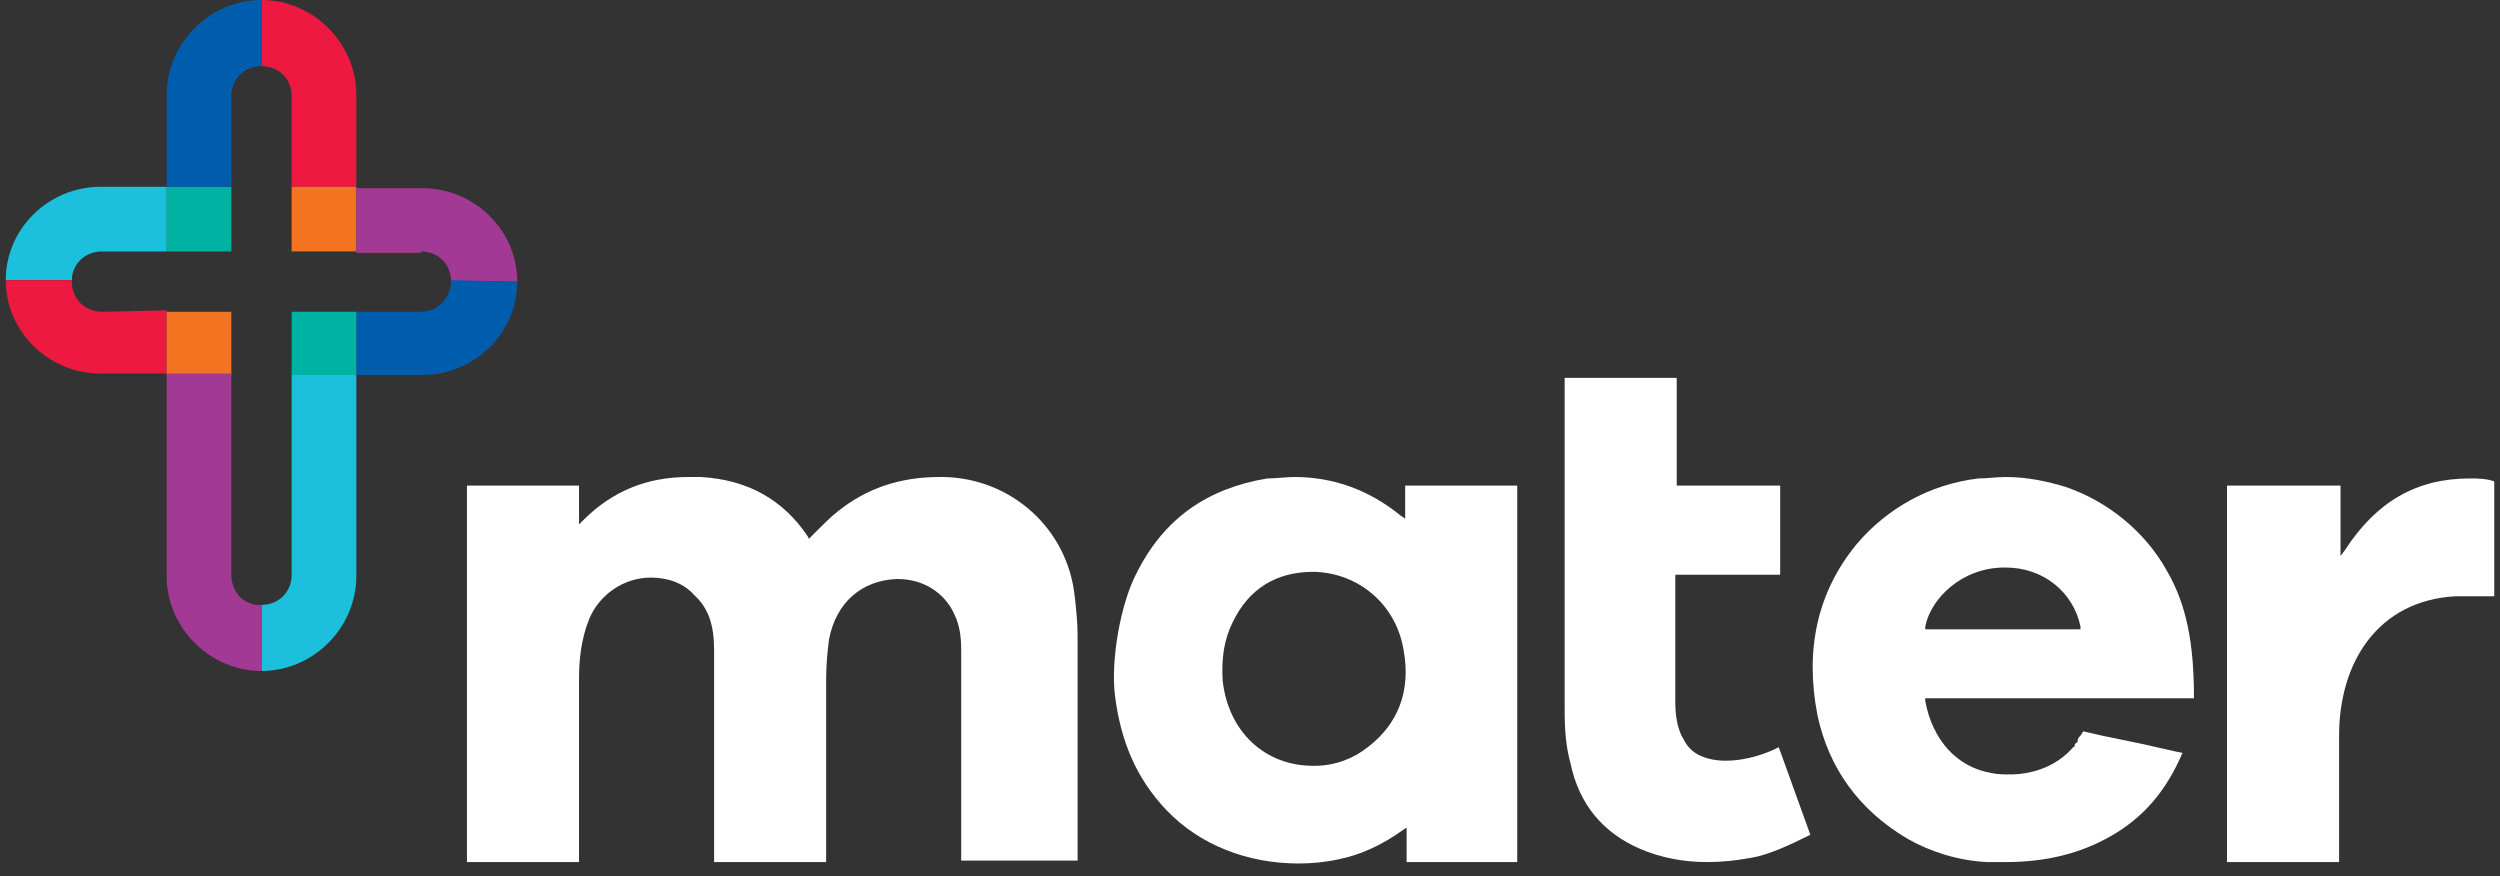
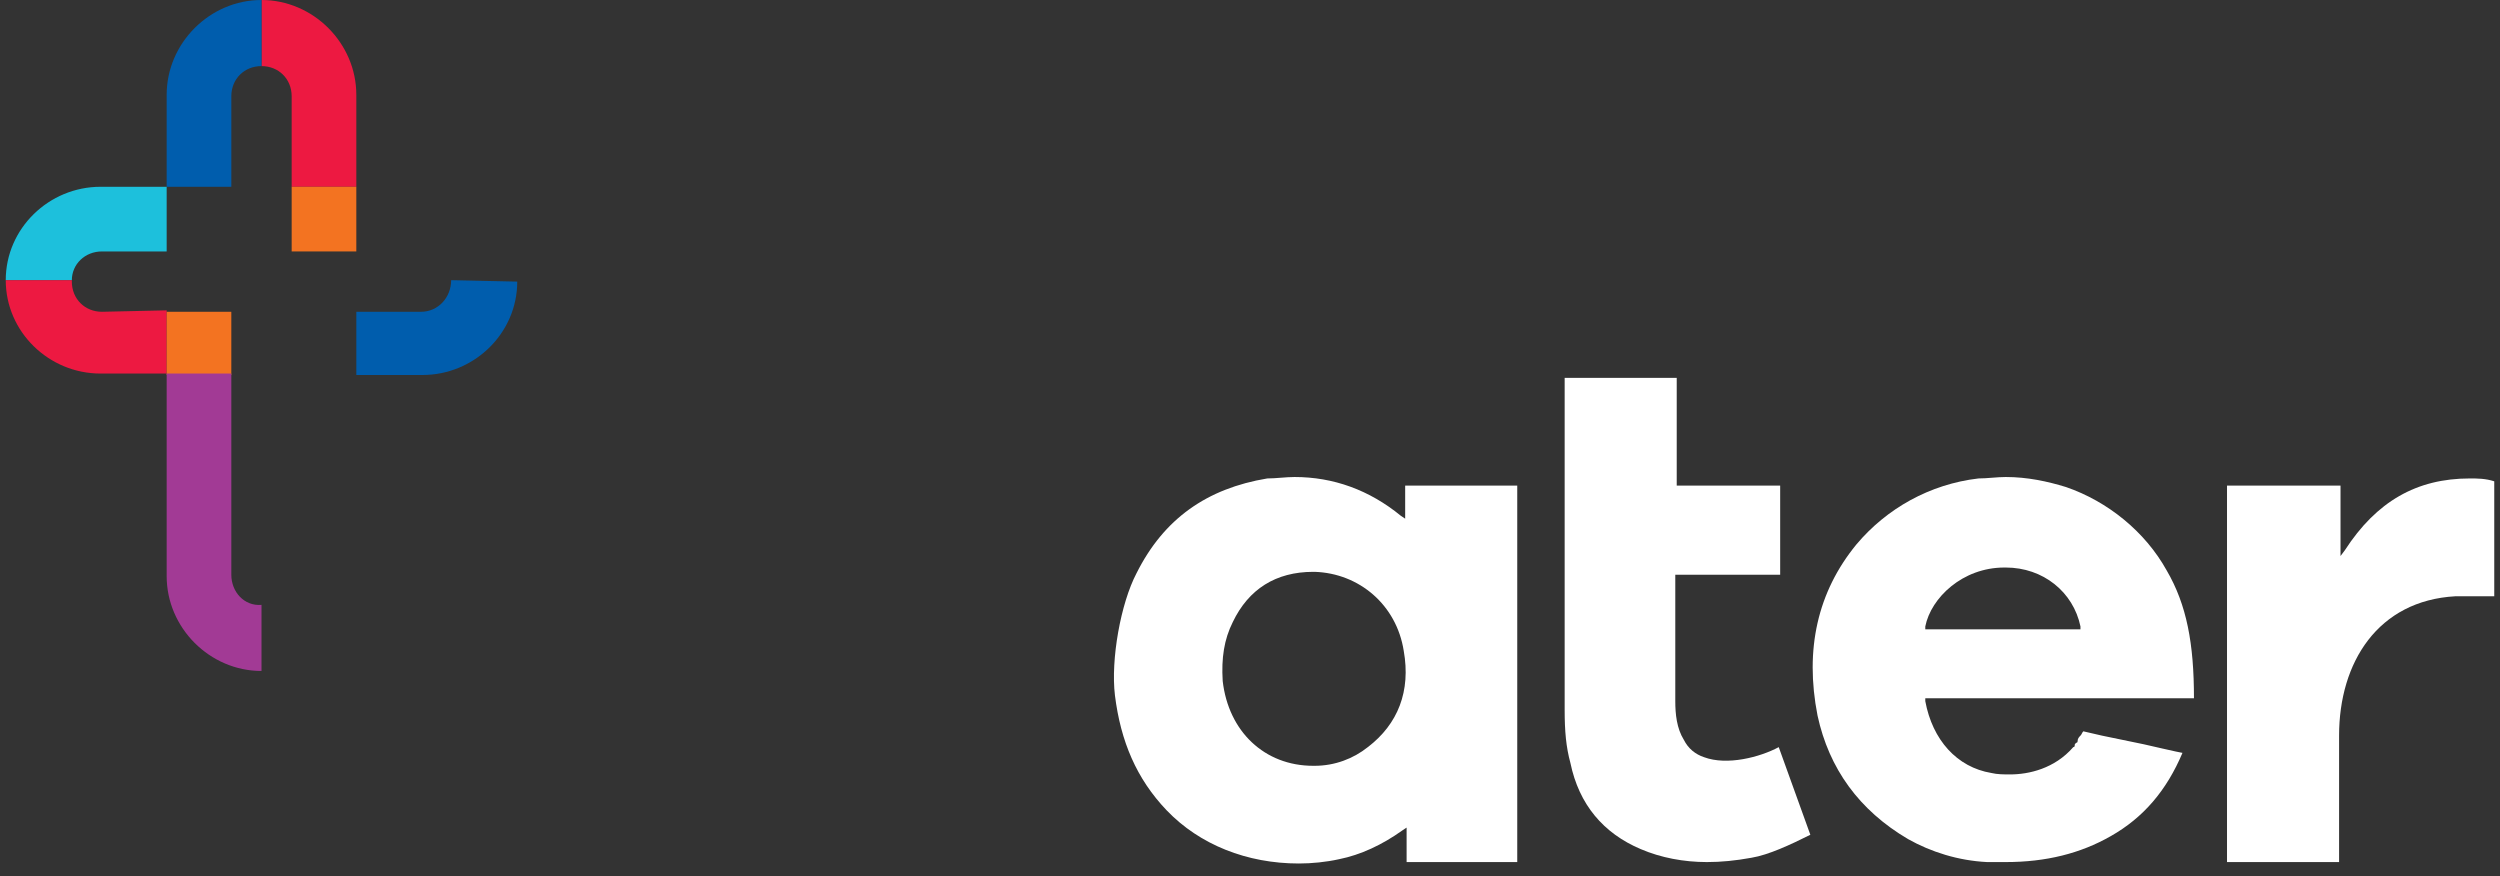
<svg xmlns="http://www.w3.org/2000/svg" width="174px" height="61px" viewBox="0 0 174 61" version="1.1">
  <rect x="0" y="0" width="174" height="61" fill="#333333" stroke="none" />
  <title>logo-matergrou</title>
  <g id="Designs" stroke="none" stroke-width="1" fill="none" fill-rule="evenodd">
    <g id="0.0-Mater-elements" transform="translate(-647, -294)" fill-rule="nonzero">
      <g id="//-COLOURS" transform="translate(19, 176)">
        <g id="mater-group" transform="translate(628, 118)">
          <g id="Group">
            <path d="M18.2,4.6 C19.4,4.6 20.3,5.5 20.3,6.7 L20.3,13 L24.8,13 L24.8,6.6 C24.8,3 21.8,0 18.2,0 L18.2,4.6 L18.2,4.6 Z" id="Path" fill="#ED1941" />
            <rect id="Rectangle" fill="#F37321" x="20.3" y="13" width="4.5" height="4.5" />
-             <path d="M29.3,17.5 C30.5,17.5 31.4,18.4 31.4,19.6 L36,19.6 C36,16 33,13.1 29.4,13.1 L24.8,13.1 L24.8,17.6 L29.3,17.6 L29.3,17.5 Z" id="Path" fill="#A23A95" />
            <path d="M31.4,19.5 C31.4,19.5 31.4,19.5 31.4,19.5 C31.4,20.7 30.5,21.7 29.3,21.7 L24.8,21.7 L24.8,26.1 L29.4,26.1 C33,26.1 36,23.2 36,19.6 L31.4,19.5 L31.4,19.5 Z" id="Path" fill="#005DAD" />
-             <rect id="Rectangle" fill="#00B2A1" x="20.3" y="21.7" width="4.5" height="4.4" />
-             <path d="M20.3,40 C20.3,41.2 19.4,42.1 18.2,42.1 L18.2,42.1 L18.2,46.7 C21.8,46.7 24.8,43.7 24.8,40.1 L24.8,26.1 L20.3,26.1 L20.3,40 L20.3,40 Z" id="Path" fill="#1DC0DC" />
-             <rect id="Rectangle" fill="#00B2A1" x="11.6" y="13" width="4.5" height="4.5" />
            <path d="M16.1,6.7 C16.1,5.5 17,4.6 18.2,4.6 L18.2,0 C14.6,0 11.6,3 11.6,6.6 L11.6,13 L16.1,13 L16.1,6.7 Z" id="Path" fill="#005DAD" />
            <path d="M7.1,17.5 L11.6,17.5 L11.6,13 L7,13 C3.4,13 0.4,15.9 0.4,19.5 L5,19.5 C5,18.4 5.9,17.5 7.1,17.5 Z" id="Path" fill="#1DC0DC" />
            <path d="M7.1,21.7 C5.9,21.7 5,20.8 5,19.6 C5,19.6 5,19.6 5,19.5 L0.4,19.5 C0.4,23.1 3.4,26 7,26 L11.6,26 L11.6,21.6 L7.1,21.7 L7.1,21.7 Z" id="Path" fill="#ED1941" />
            <rect id="Rectangle" fill="#F37321" x="11.6" y="21.7" width="4.5" height="4.4" />
            <path d="M16.1,40 L16.1,26 L11.6,26 L11.6,40.1 C11.6,43.7 14.6,46.7 18.2,46.7 L18.2,42.1 C17,42.2 16.1,41.2 16.1,40 Z" id="Path" fill="#A23A95" />
          </g>
          <g id="Group" transform="translate(32, 26)" fill="#FFFFFF">
            <path d="M65.8,10.1 L65.5,9.9 C63.3,8.1 60.8,7.2 58.1,7.2 C57.5,7.2 56.8,7.3 56.2,7.3 C52,8 49,10.1 47.1,13.9 C46,16 45.3,19.9 45.6,22.4 C46,25.6 47.1,28.2 49.2,30.4 C51.5,32.8 54.8,34.1 58.4,34.1 C59.3,34.1 60.3,34 61.2,33.8 C62.7,33.5 64.2,32.8 65.6,31.8 L65.9,31.6 L65.9,31.8 L65.9,34 L73.6,34 L73.6,7.8 L65.8,7.8 L65.8,10.1 L65.8,10.1 Z M63.2,26 C62.2,26.8 60.9,27.3 59.5,27.3 L59.4,27.3 L59.4,27.3 C56,27.3 53.5,24.9 53.1,21.4 C53,19.8 53.2,18.5 53.8,17.3 C54.9,15 56.8,13.8 59.4,13.8 L59.5,13.8 C62.6,13.9 65.2,16.1 65.7,19.3 C66.2,22.1 65.3,24.4 63.2,26 Z" id="Shape" />
            <path d="M139.9,7.3 C136.2,7.3 133.4,8.9 131.2,12.3 L130.9,12.7 L130.9,7.8 L123,7.8 L123,34 L130.8,34 L130.8,25.2 C130.8,20.1 133.5,15.8 138.9,15.5 C139.7,15.5 140.8,15.5 141.6,15.5 L141.6,7.5 C141,7.3 140.4,7.3 139.9,7.3 Z" id="Path" />
            <path d="M91.8,26 C90.5,26.7 88.2,27.3 86.6,26.7 C86,26.5 85.5,26.1 85.2,25.5 C84.7,24.7 84.6,23.7 84.6,22.8 C84.6,20.9 84.6,14 84.6,14 L84.8,14 L91.9,14 L91.9,7.8 L84.7,7.8 L84.7,0.3 L76.9,0.3 L76.9,1.5 C76.9,1.5 76.9,1.5 76.9,1.5 L76.9,6.4 C76.9,12.8 76.9,21.6 76.9,23.4 C76.9,24.9 77,26 77.3,27.1 C77.9,30 79.6,32 82.2,33.1 C83.6,33.7 85.2,34 86.8,34 C87.8,34 88.8,33.9 89.9,33.7 C91.1,33.5 92.6,32.8 94,32.1 L91.8,26 Z" id="Path" />
-             <path d="M43,33.9 C43,33.9 43,21.4 43,18.2 C43,17.3 42.9,16.4 42.8,15.5 C42.3,10.8 38.4,7.3 33.7,7.2 L33.4,7.2 C30.6,7.2 28.3,8 26.3,9.6 C25.8,10 25.4,10.4 25,10.8 C24.8,11 24.6,11.2 24.4,11.4 L24.3,11.5 L24.2,11.3 C22.5,8.8 20.1,7.4 16.8,7.2 C16.5,7.2 16.2,7.2 15.9,7.2 C13,7.2 10.6,8.2 8.6,10.2 L8.3,10.5 L8.3,7.8 L0.5,7.8 L0.5,34 L0.5,34 L8.3,34 L8.3,34 C8.3,34 8.3,24 8.3,21.3 C8.3,20.1 8.4,18.6 9,17.1 C9.7,15.4 11.4,14.2 13.3,14.2 C14.5,14.2 15.6,14.6 16.3,15.4 C17.3,16.3 17.7,17.5 17.7,19.2 L17.7,34 L17.7,34 L17.7,34 L17.7,34 L25.5,34 C25.5,34 25.5,23.5 25.5,21.3 C25.5,20.2 25.6,19.3 25.7,18.5 C26.2,15.9 28,14.4 30.4,14.3 L30.5,14.3 C32.2,14.3 33.7,15.2 34.4,16.7 C34.9,17.7 34.9,18.7 34.9,19.5 C34.9,22.2 34.9,33.9 34.9,33.9 L43,33.9 L43,33.9 Z" id="Path" />
            <path d="M118.8,13.7 C117.3,11 114.7,8.9 111.8,7.9 C110.5,7.5 109.1,7.2 107.6,7.2 C107,7.2 106.3,7.3 105.7,7.3 C102.3,7.7 99.3,9.4 97.2,11.9 C94.5,15.2 93.6,19.2 94.5,23.8 C95.3,27.5 97.4,30.4 100.8,32.4 C102.4,33.3 104.3,33.9 106.3,34 C106.7,34 107.2,34 107.6,34 C110.4,34 112.8,33.4 114.9,32.2 C117.2,30.9 118.8,29 119.9,26.4 C119.8,26.4 117.2,25.8 117.2,25.8 C116.2,25.6 115.3,25.4 114.3,25.2 L113,24.9 C112.9,25 112.9,25.1 112.8,25.2 L112.8,25.2 C112.7,25.3 112.6,25.4 112.6,25.6 C112.6,25.7 112.5,25.7 112.5,25.7 C112.4,25.8 112.4,25.8 112.4,25.9 C112.4,26 112.3,26 112.3,26 C111,27.5 109.2,27.9 107.9,27.9 C107.5,27.9 107,27.9 106.6,27.8 C104.2,27.4 102.5,25.5 102,22.8 L102,22.6 L120.7,22.6 C120.7,18.8 120.2,16.1 118.8,13.7 Z M102,17.8 L102,17.6 C102.4,15.6 104.6,13.5 107.5,13.5 L107.6,13.5 C110.2,13.5 112.3,15.2 112.8,17.6 L112.8,17.8 L102,17.8 Z" id="Shape" />
          </g>
        </g>
      </g>
    </g>
  </g>
</svg>